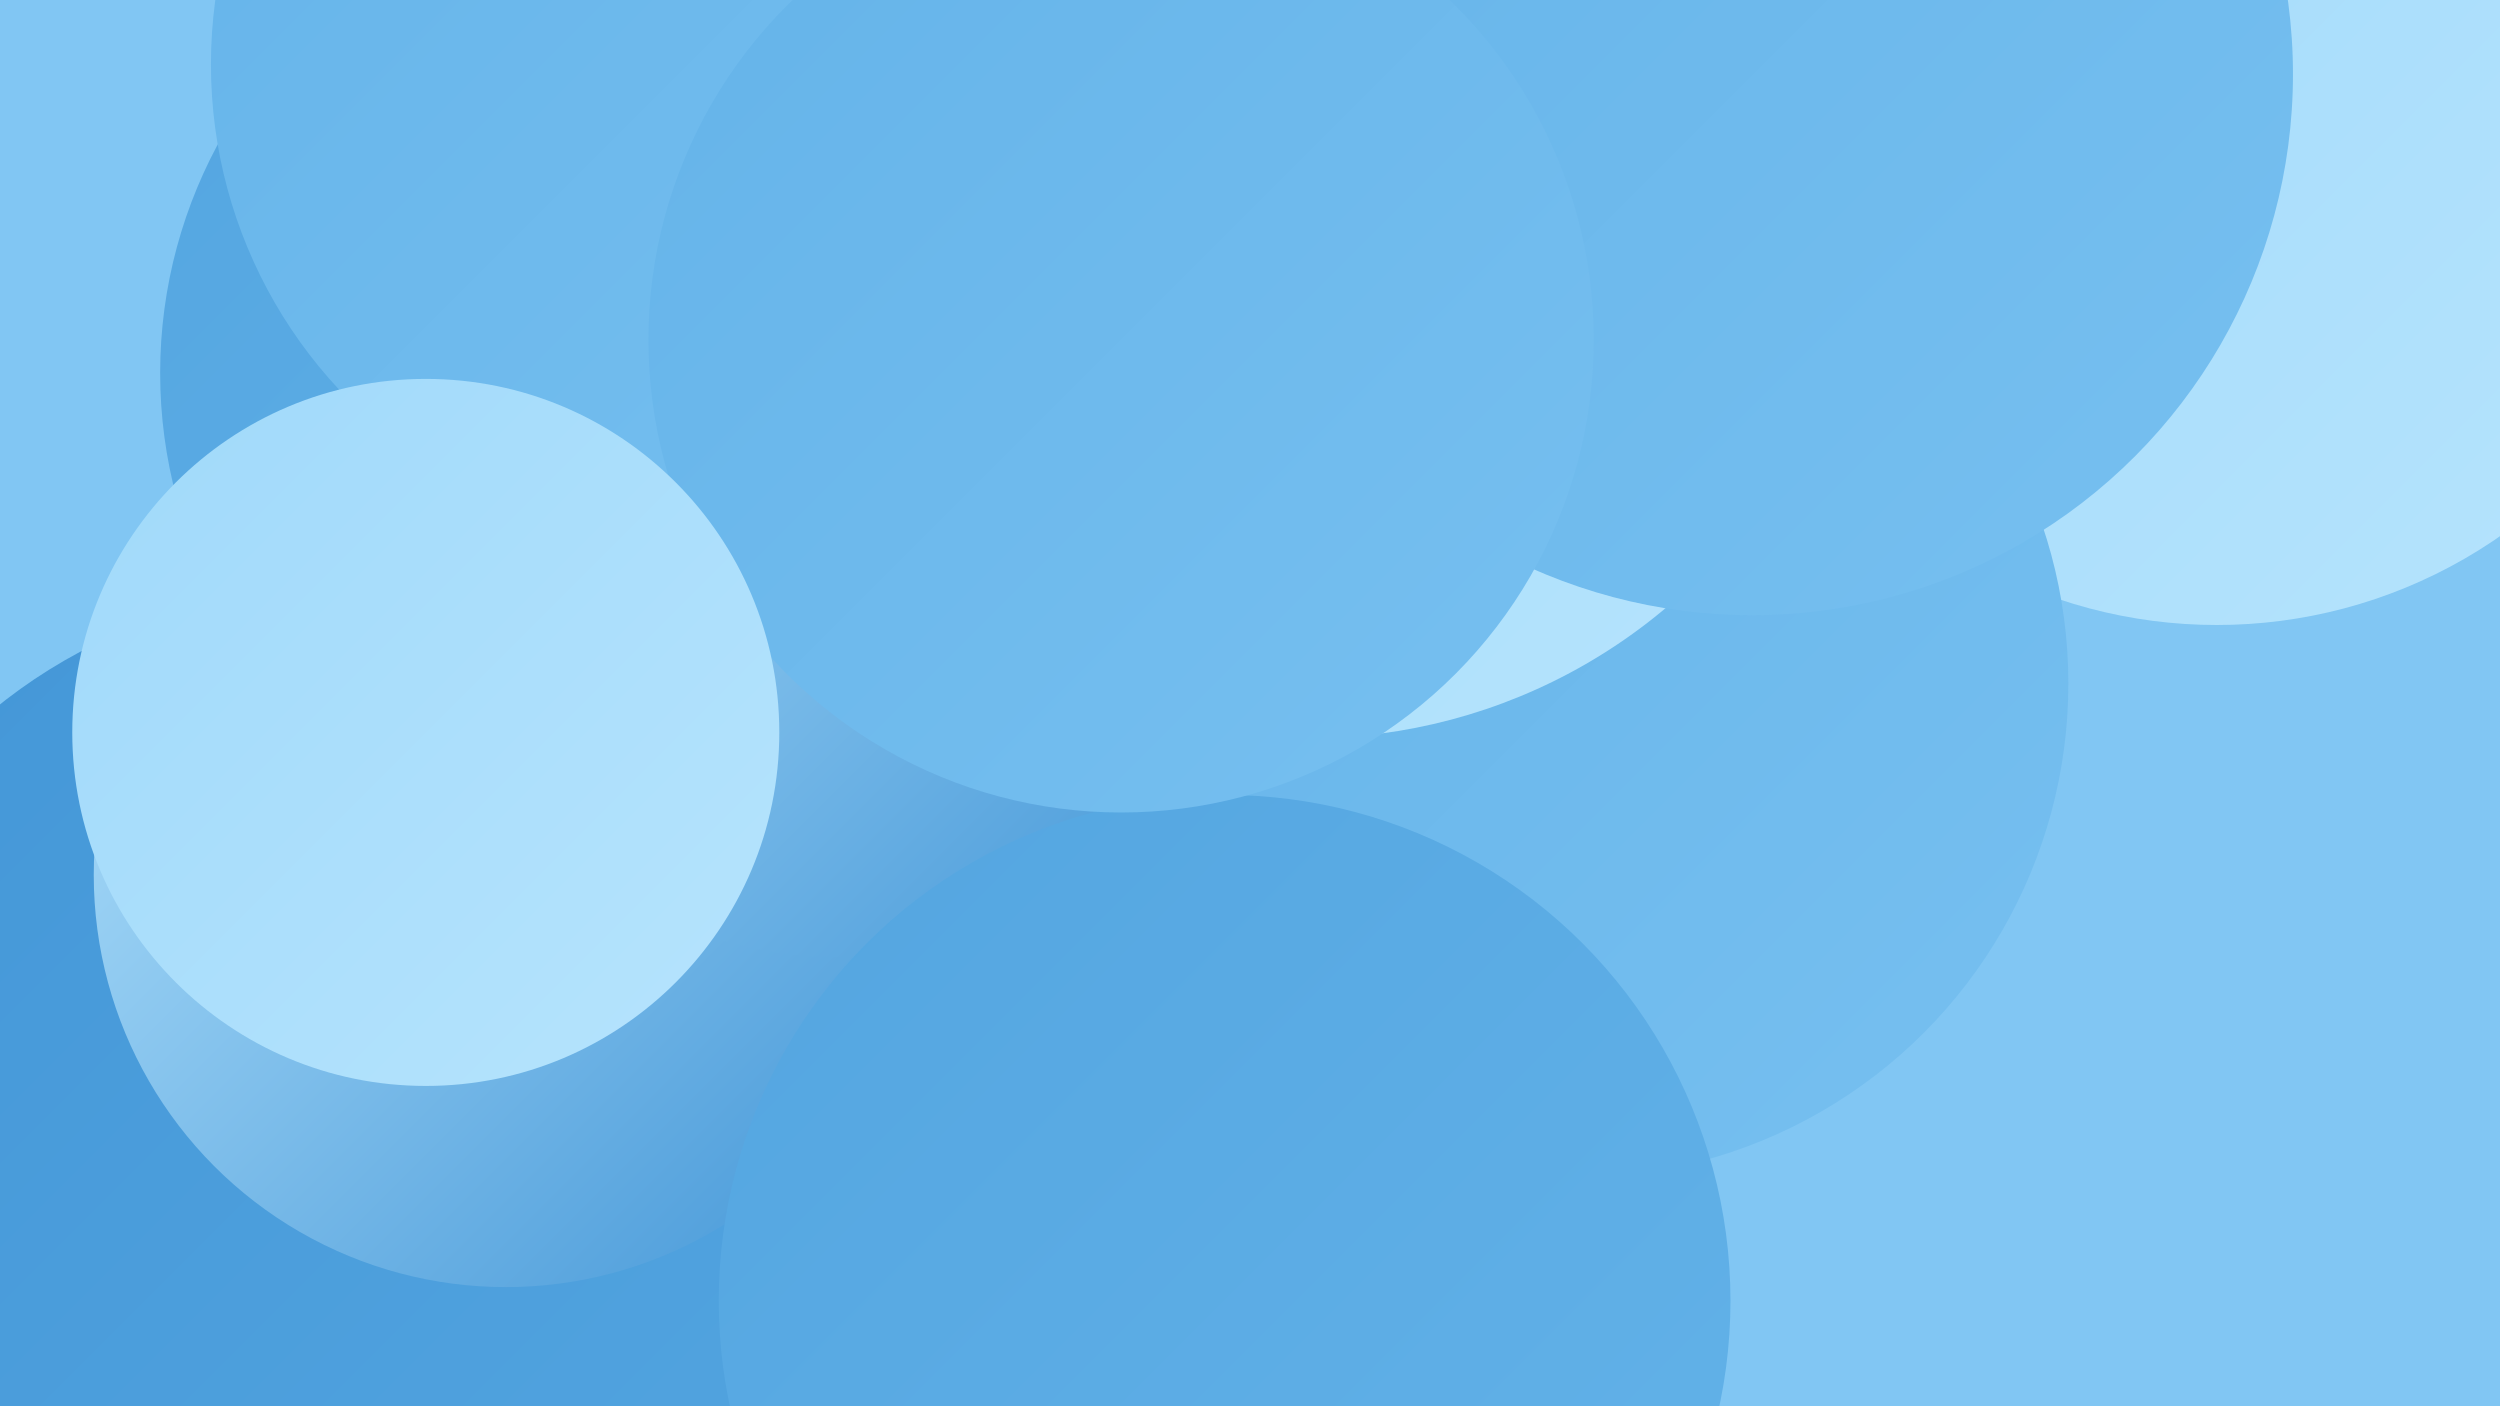
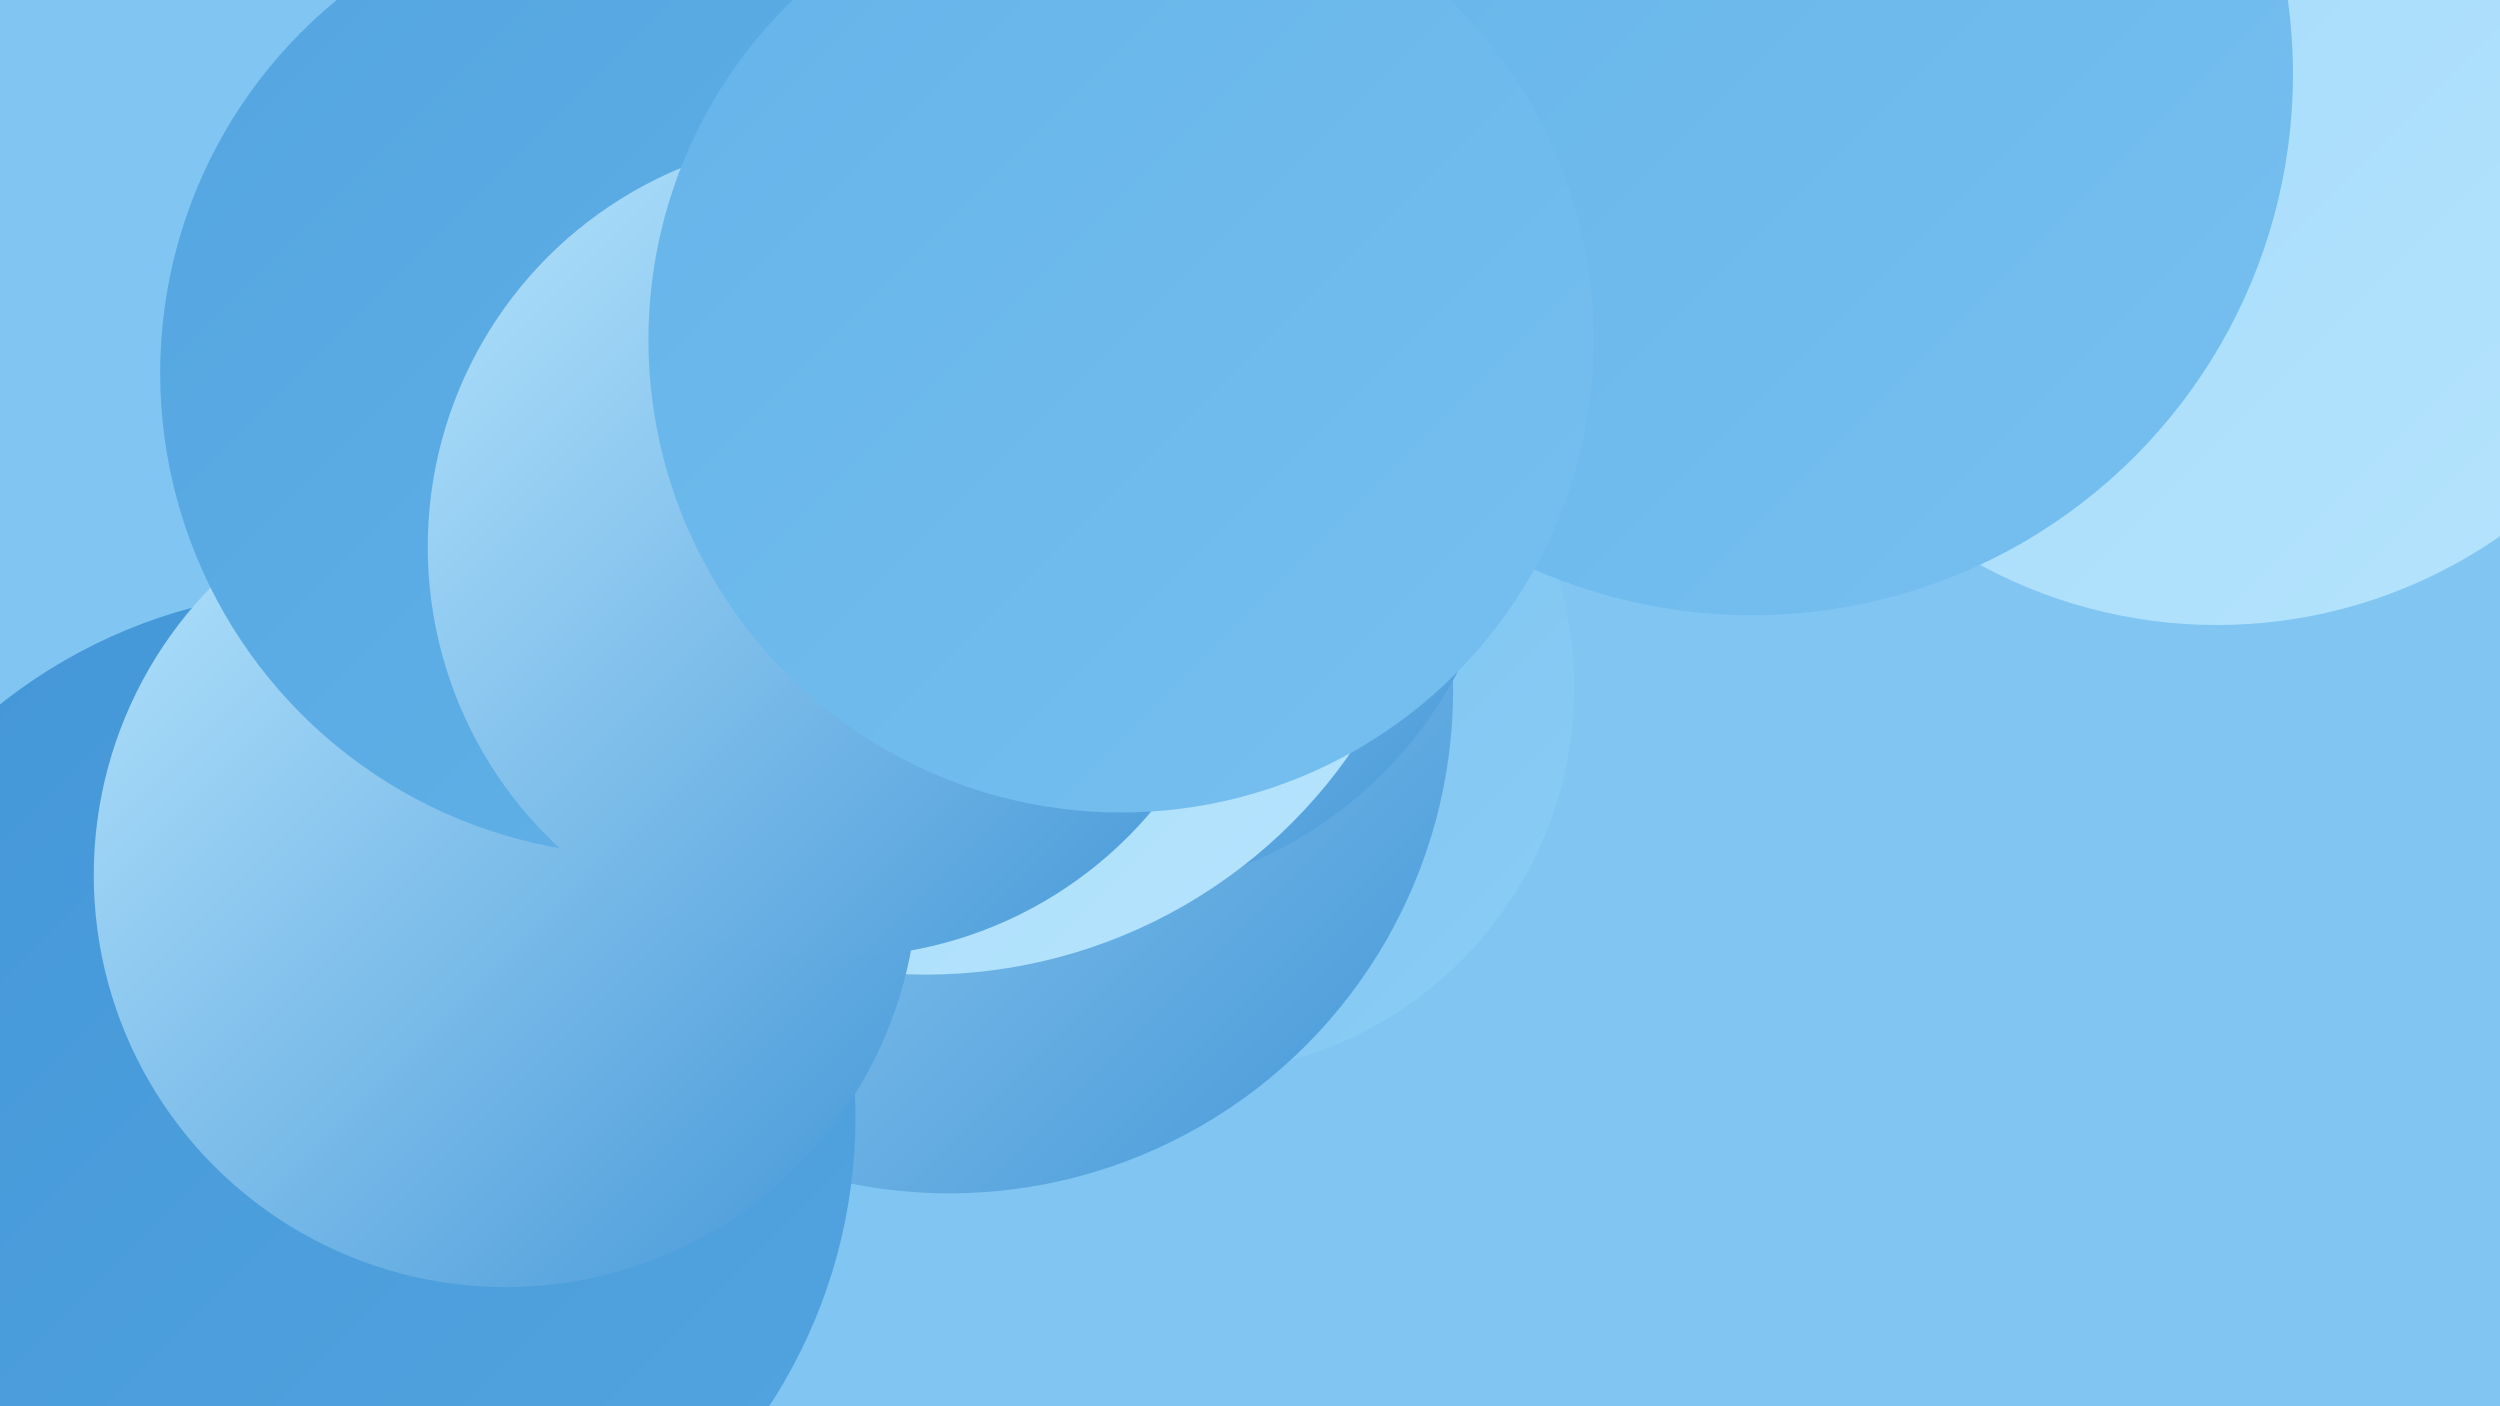
<svg xmlns="http://www.w3.org/2000/svg" width="1280" height="720">
  <defs>
    <linearGradient id="grad0" x1="0%" y1="0%" x2="100%" y2="100%">
      <stop offset="0%" style="stop-color:#4396d7;stop-opacity:1" />
      <stop offset="100%" style="stop-color:#53a5e0;stop-opacity:1" />
    </linearGradient>
    <linearGradient id="grad1" x1="0%" y1="0%" x2="100%" y2="100%">
      <stop offset="0%" style="stop-color:#53a5e0;stop-opacity:1" />
      <stop offset="100%" style="stop-color:#64b3e9;stop-opacity:1" />
    </linearGradient>
    <linearGradient id="grad2" x1="0%" y1="0%" x2="100%" y2="100%">
      <stop offset="0%" style="stop-color:#64b3e9;stop-opacity:1" />
      <stop offset="100%" style="stop-color:#77c0f0;stop-opacity:1" />
    </linearGradient>
    <linearGradient id="grad3" x1="0%" y1="0%" x2="100%" y2="100%">
      <stop offset="0%" style="stop-color:#77c0f0;stop-opacity:1" />
      <stop offset="100%" style="stop-color:#8bcdf5;stop-opacity:1" />
    </linearGradient>
    <linearGradient id="grad4" x1="0%" y1="0%" x2="100%" y2="100%">
      <stop offset="0%" style="stop-color:#8bcdf5;stop-opacity:1" />
      <stop offset="100%" style="stop-color:#a0d9fa;stop-opacity:1" />
    </linearGradient>
    <linearGradient id="grad5" x1="0%" y1="0%" x2="100%" y2="100%">
      <stop offset="0%" style="stop-color:#a0d9fa;stop-opacity:1" />
      <stop offset="100%" style="stop-color:#b6e4fd;stop-opacity:1" />
    </linearGradient>
    <linearGradient id="grad6" x1="0%" y1="0%" x2="100%" y2="100%">
      <stop offset="0%" style="stop-color:#b6e4fd;stop-opacity:1" />
      <stop offset="100%" style="stop-color:#4396d7;stop-opacity:1" />
    </linearGradient>
  </defs>
  <rect width="1280" height="720" fill="#81c6f3" />
  <circle cx="608" cy="352" r="198" fill="url(#grad3)" />
  <circle cx="530" cy="246" r="201" fill="url(#grad6)" />
  <circle cx="486" cy="353" r="258" fill="url(#grad6)" />
  <circle cx="556" cy="244" r="215" fill="url(#grad6)" />
  <circle cx="474" cy="234" r="265" fill="url(#grad5)" />
  <circle cx="168" cy="572" r="270" fill="url(#grad0)" />
  <circle cx="942" cy="2" r="264" fill="url(#grad3)" />
  <circle cx="418" cy="265" r="225" fill="url(#grad3)" />
  <circle cx="1261" cy="56" r="213" fill="url(#grad3)" />
  <circle cx="1135" cy="66" r="254" fill="url(#grad5)" />
  <circle cx="259" cy="448" r="211" fill="url(#grad6)" />
-   <circle cx="806" cy="350" r="253" fill="url(#grad2)" />
  <circle cx="329" cy="191" r="247" fill="url(#grad1)" />
  <circle cx="429" cy="280" r="210" fill="url(#grad6)" />
-   <circle cx="670" cy="94" r="284" fill="url(#grad5)" />
  <circle cx="897" cy="38" r="277" fill="url(#grad2)" />
-   <circle cx="352" cy="33" r="244" fill="url(#grad2)" />
-   <circle cx="627" cy="666" r="259" fill="url(#grad1)" />
  <circle cx="574" cy="174" r="242" fill="url(#grad2)" />
-   <circle cx="218" cy="375" r="181" fill="url(#grad5)" />
</svg>